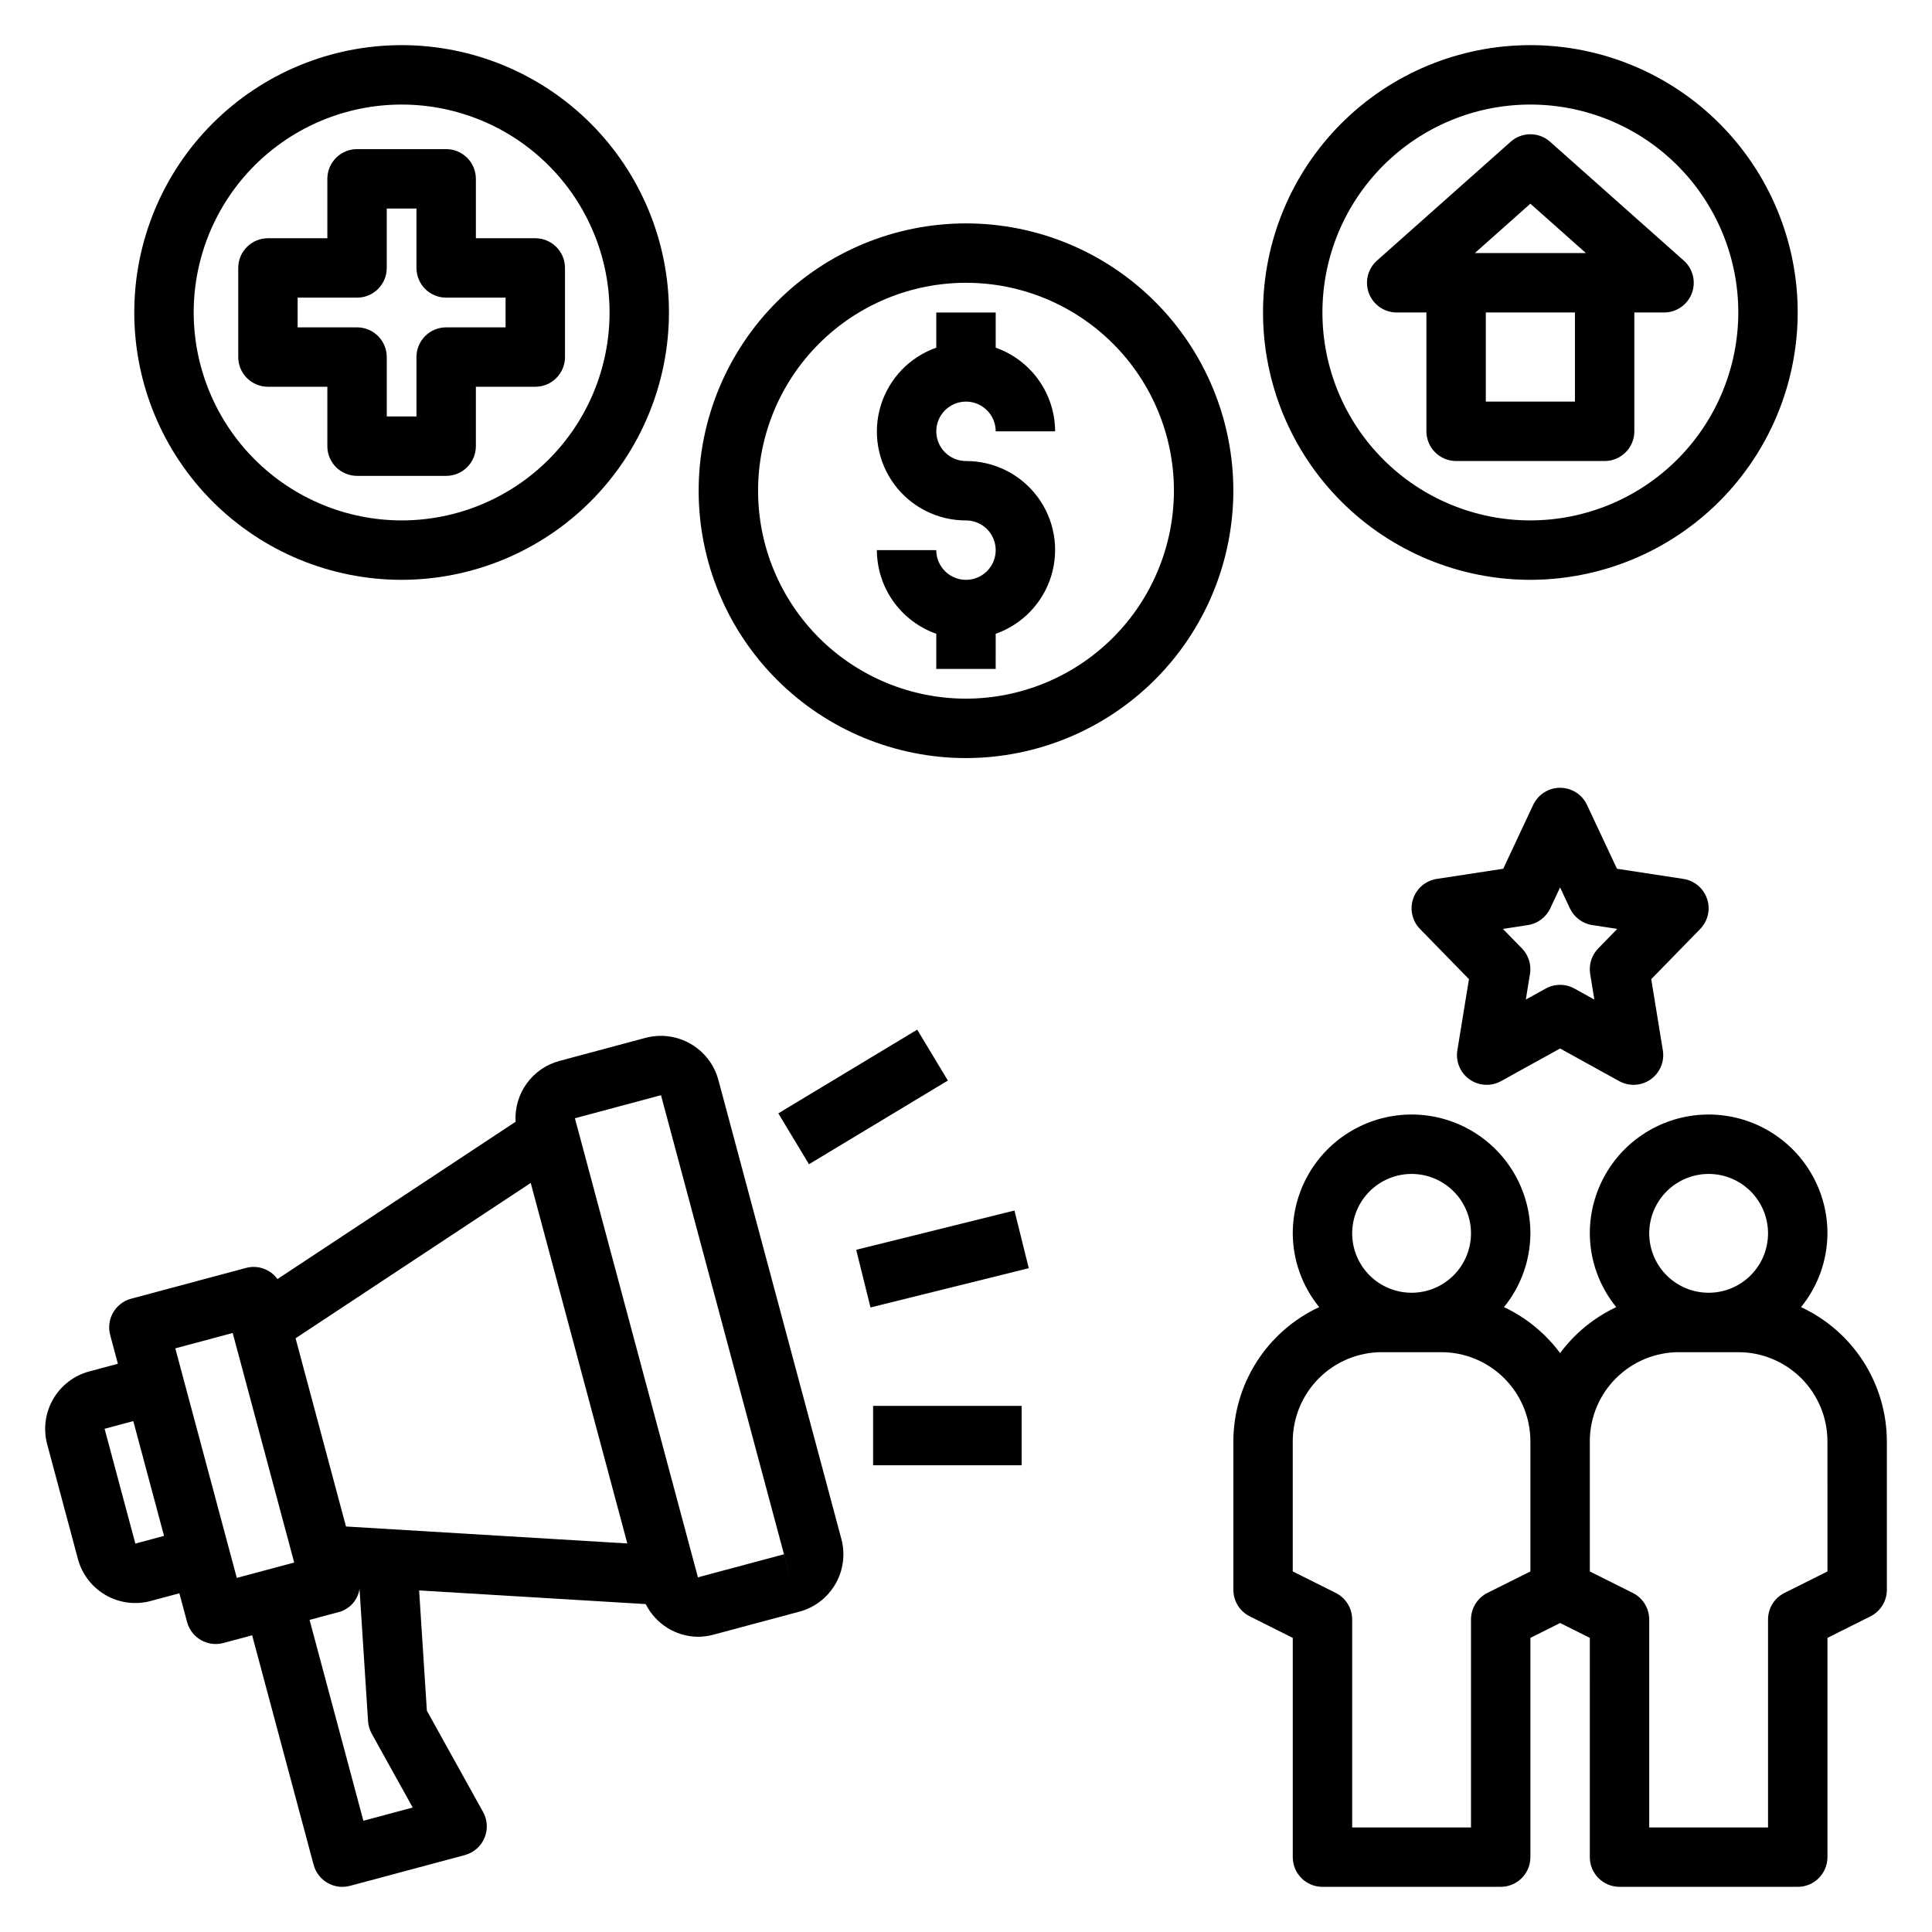
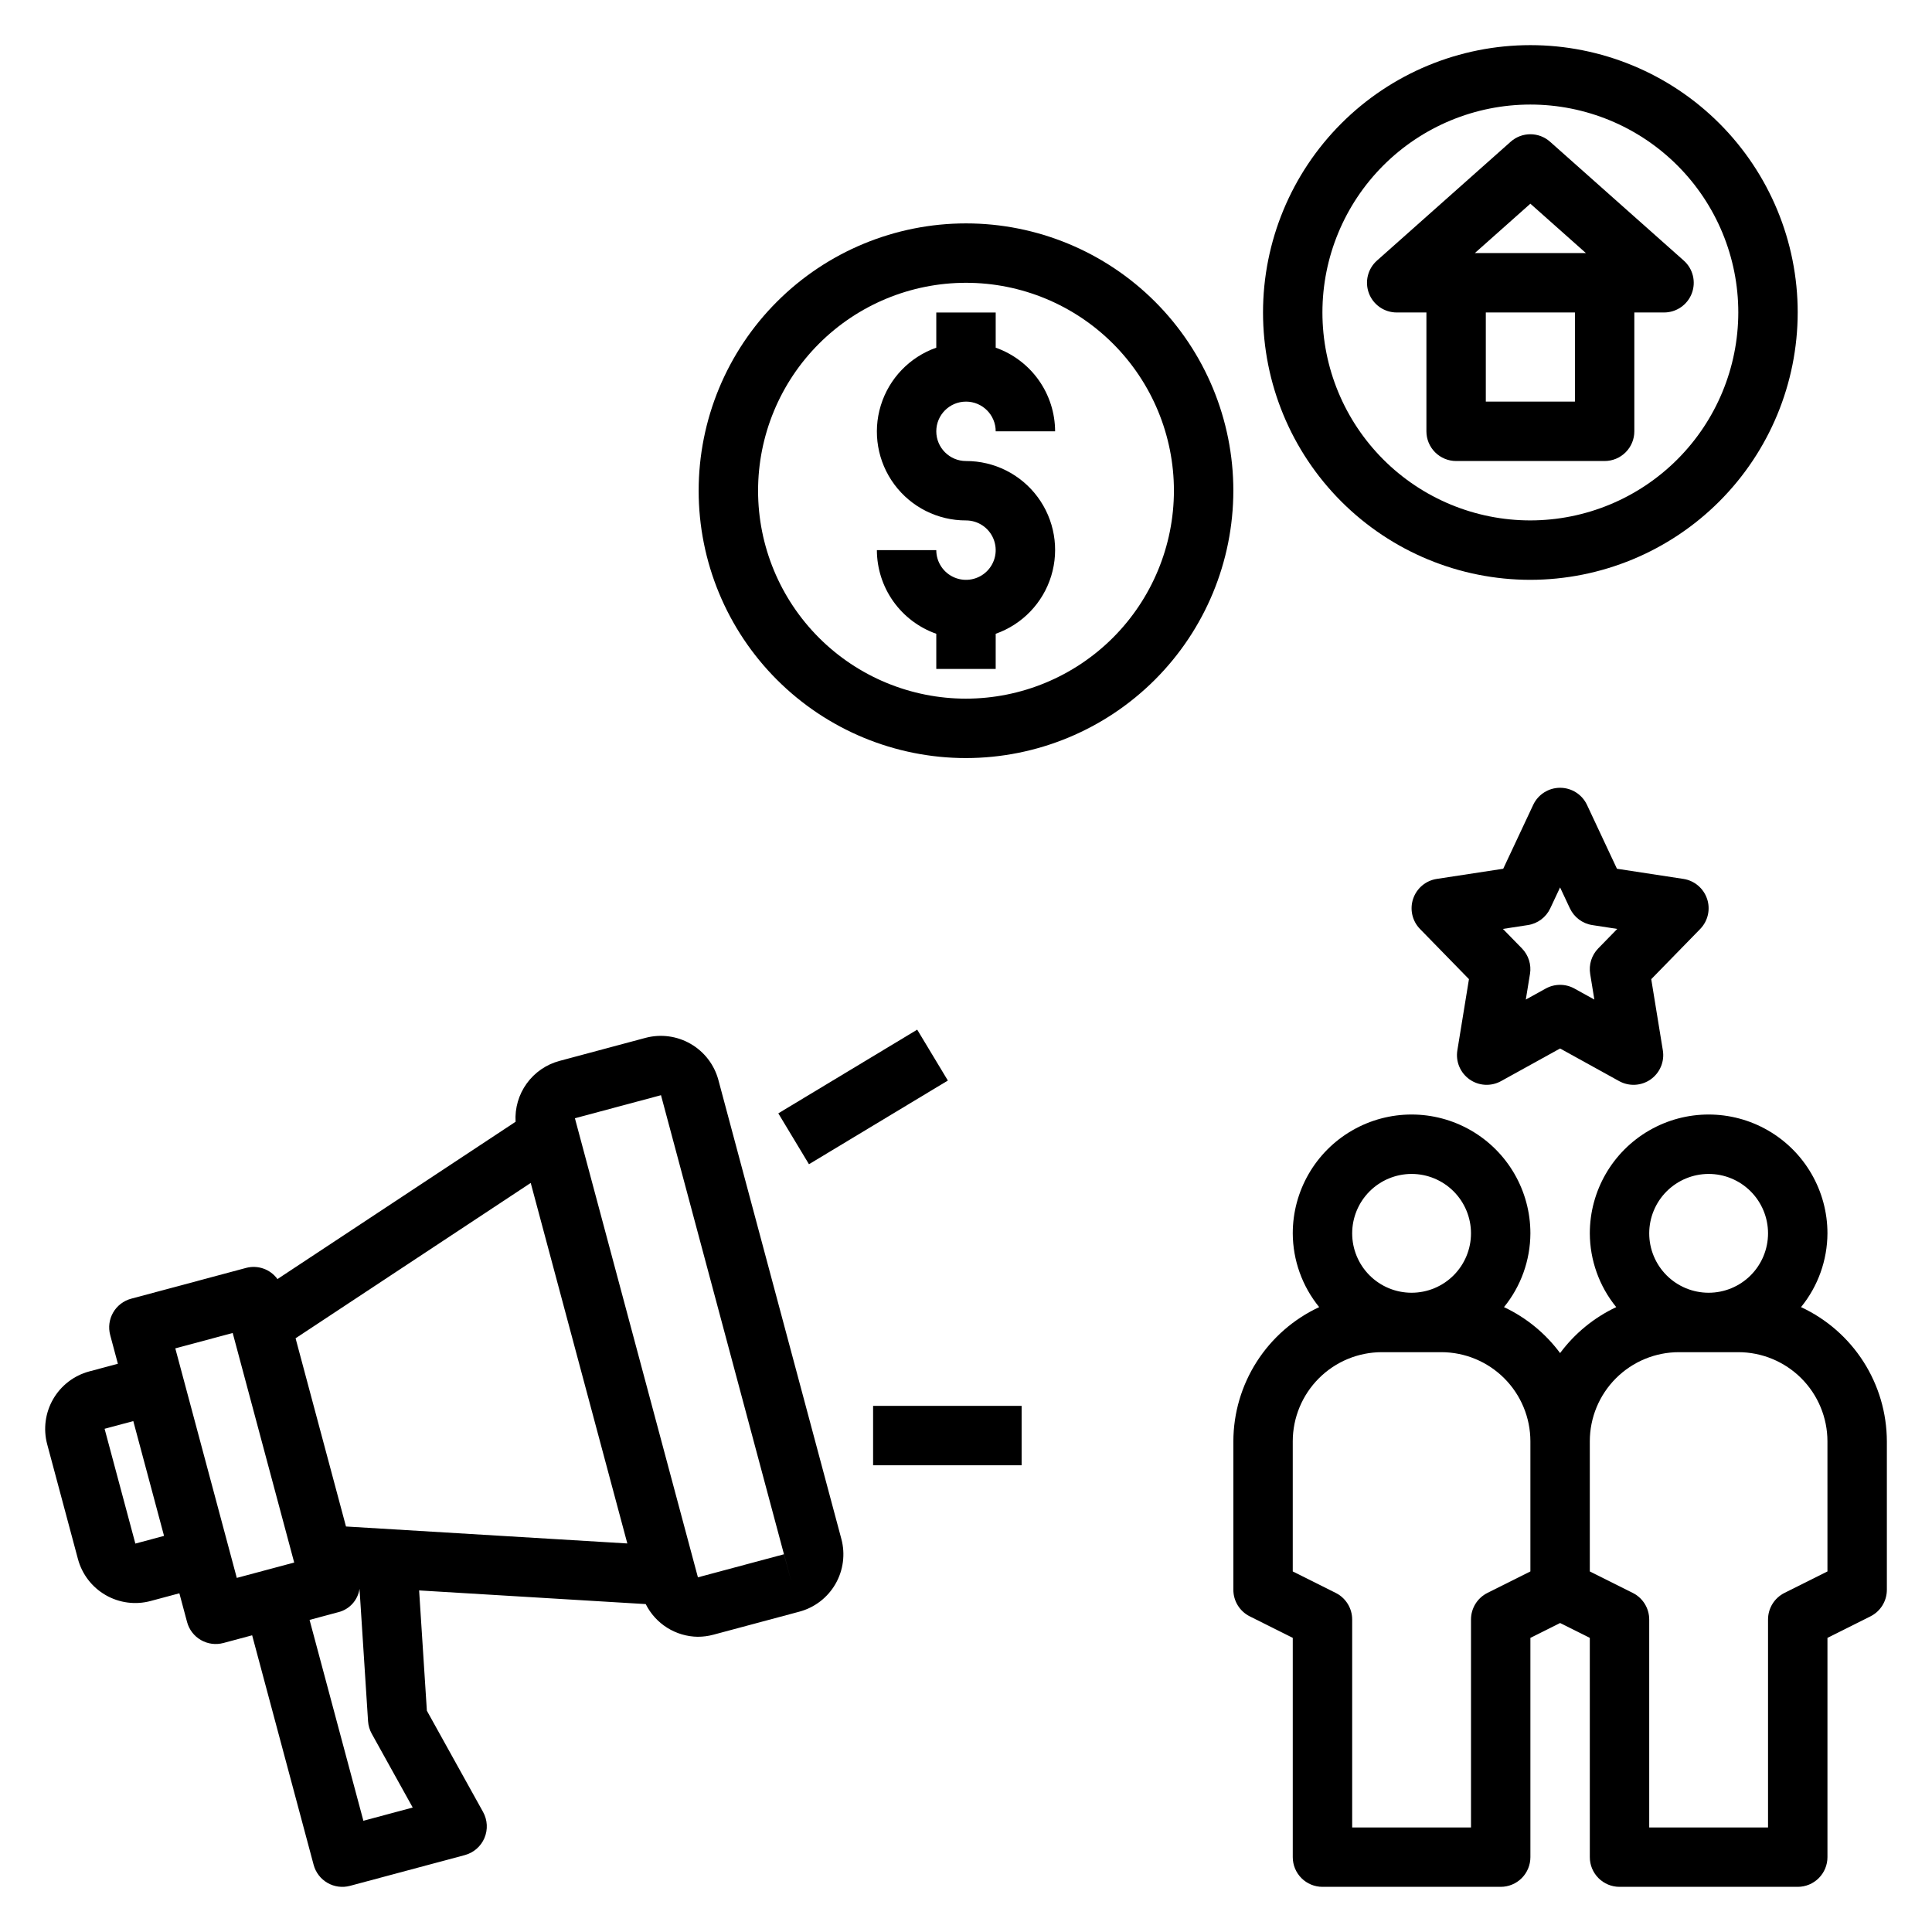
<svg xmlns="http://www.w3.org/2000/svg" fill="#000000" width="800px" height="800px" version="1.1" viewBox="144 144 512 512">
  <g>
    <path d="m328.96 577.76c1.375-0.004 2.742-0.184 4.066-0.539l22.812-6.113c4.035-1.078 7.473-3.715 9.562-7.332 2.086-3.617 2.652-7.914 1.57-11.945l-32.598-121.66c-1.094-4.027-3.734-7.457-7.348-9.539-3.609-2.086-7.902-2.66-11.934-1.594l-22.809 6.113c-3.504 0.934-6.574 3.051-8.695 5.988-2.125 2.938-3.164 6.519-2.949 10.141l-63.105 41.688c-1.898-2.621-5.223-3.797-8.348-2.949l-30.418 8.148c-2.016 0.539-3.734 1.855-4.781 3.664-1.043 1.809-1.324 3.957-0.781 5.977l2.035 7.602-7.613 2.039c-4.027 1.086-7.461 3.727-9.543 7.34-2.086 3.613-2.652 7.906-1.582 11.938l8.152 30.422c1.078 4.031 3.719 7.473 7.332 9.559 3.617 2.09 7.914 2.656 11.949 1.57l7.602-2.039 2.039 7.602v0.004c0.539 2.019 1.855 3.738 3.664 4.781 1.809 1.043 3.957 1.328 5.977 0.785l7.606-2.039 16.297 60.832c0.539 2.019 1.859 3.738 3.668 4.781 1.809 1.043 3.957 1.328 5.973 0.785l30.414-8.148c2.344-0.629 4.266-2.301 5.211-4.531 0.945-2.231 0.812-4.773-0.363-6.894l-14.895-26.836-2.055-31.879 60.051 3.621c1.289 2.578 3.258 4.75 5.699 6.277 2.441 1.527 5.258 2.356 8.137 2.387zm-93.27-29.223-13.359-49.879 62.316-41.168 25.602 95.543zm116.09 7.359 2.027 7.609-2.039-7.602zm-32.609-121.66 32.59 121.66-22.805 6.113-32.598-121.66zm-139.3 118.83-8.152-30.422 7.606-2.039 8.148 30.422zm10.586-51.738 15.211-4.074 16.297 60.832-15.211 4.074zm49.844 125.19-14.262-53.23 7.602-2.039v0.004c2.961-0.73 5.184-3.176 5.637-6.191l2.262 35.074c0.078 1.16 0.41 2.293 0.973 3.312l10.863 19.566z" />
-     <path d="m370.9 475.21 41.941-10.41 3.793 15.281-41.941 10.41z" />
    <path d="m375.38 516.57h39.359v15.742h-39.359z" />
    <path d="m350.26 439.05 36.809-22.18 8.125 13.484-36.809 22.18z" />
    <path d="m621.29 490.4c4.5-5.523 6.973-12.426 7.004-19.551 0-11.25-6.004-21.645-15.746-27.27-9.742-5.625-21.746-5.625-31.488 0-9.742 5.625-15.742 16.02-15.742 27.27 0.027 7.125 2.5 14.027 7 19.551-5.887 2.773-10.996 6.957-14.875 12.18-3.875-5.223-8.984-9.406-14.871-12.18 4.5-5.523 6.969-12.426 7-19.551 0-11.25-6-21.645-15.742-27.27-9.742-5.625-21.746-5.625-31.488 0-9.742 5.625-15.746 16.02-15.746 27.27 0.031 7.125 2.504 14.027 7.004 19.551-6.781 3.152-12.52 8.172-16.547 14.465-4.031 6.297-6.18 13.613-6.199 21.086v39.363c0 2.981 1.684 5.707 4.352 7.039l11.391 5.699v58.109c0 2.086 0.828 4.09 2.305 5.566 1.477 1.477 3.481 2.305 5.566 2.305h47.234c2.086 0 4.09-0.828 5.566-2.305 1.477-1.477 2.305-3.481 2.305-5.566v-58.109l7.871-3.938 7.871 3.938 0.004 58.109c-0.004 2.086 0.828 4.09 2.305 5.566 1.477 1.477 3.477 2.305 5.566 2.305h47.23c2.09 0 4.09-0.828 5.566-2.305 1.477-1.477 2.309-3.481 2.309-5.566v-58.109l11.395-5.695-0.004-0.004c2.668-1.332 4.352-4.059 4.352-7.039v-39.363c-0.02-7.473-2.172-14.789-6.199-21.086-4.027-6.293-9.77-11.312-16.547-14.465zm-24.484-35.297c4.176 0 8.18 1.66 11.133 4.613 2.949 2.953 4.609 6.957 4.609 11.133 0 4.176-1.66 8.18-4.609 11.133-2.953 2.953-6.957 4.609-11.133 4.609s-8.184-1.656-11.133-4.609c-2.953-2.953-4.613-6.957-4.613-11.133 0.004-4.176 1.664-8.176 4.617-11.129 2.953-2.949 6.953-4.609 11.129-4.617zm-78.723 0c4.176 0 8.18 1.66 11.133 4.613 2.953 2.953 4.613 6.957 4.613 11.133 0 4.176-1.66 8.18-4.613 11.133-2.953 2.953-6.957 4.609-11.133 4.609s-8.18-1.656-11.133-4.609c-2.953-2.953-4.609-6.957-4.609-11.133 0.004-4.176 1.664-8.176 4.617-11.129 2.949-2.949 6.953-4.609 11.125-4.617zm20.094 111.04h0.004c-2.668 1.336-4.352 4.062-4.352 7.043v55.105h-31.488v-55.105c0-2.981-1.688-5.707-4.352-7.043l-11.395-5.695v-34.496c0.008-6.258 2.5-12.262 6.926-16.691 4.426-4.426 10.43-6.918 16.691-6.922h15.742c6.262 0.004 12.266 2.496 16.691 6.922 4.43 4.43 6.918 10.434 6.926 16.691v34.492zm90.117-5.695-11.395 5.695c-2.668 1.336-4.352 4.062-4.352 7.043v55.105h-31.488v-55.105c0-2.981-1.684-5.707-4.352-7.043l-11.391-5.695v-34.496c0.004-6.258 2.496-12.262 6.922-16.691 4.43-4.426 10.43-6.918 16.691-6.922h15.746c6.262 0.004 12.262 2.496 16.691 6.922 4.426 4.43 6.918 10.434 6.926 16.691z" />
    <path d="m596.39 382.2c-0.938-2.797-3.359-4.836-6.277-5.281l-17.605-2.691-7.941-16.93c-1.297-2.762-4.074-4.527-7.129-4.527-3.051 0-5.828 1.766-7.125 4.527l-7.945 16.93-17.605 2.691c-2.914 0.445-5.34 2.481-6.273 5.281-0.938 2.797-0.234 5.883 1.828 7.992l12.969 13.293-3.074 18.867c-0.488 2.973 0.77 5.965 3.234 7.703 2.465 1.734 5.703 1.91 8.34 0.453l15.652-8.648 15.652 8.648c2.641 1.457 5.879 1.281 8.344-0.453 2.465-1.738 3.723-4.731 3.234-7.703l-3.074-18.863 12.969-13.293v-0.004c2.059-2.109 2.766-5.195 1.828-7.992zm-28.844 13.137c-1.742 1.789-2.535 4.301-2.133 6.766l1.105 6.789-5.273-2.914h0.004c-2.371-1.312-5.25-1.312-7.621 0l-5.273 2.914 1.105-6.789h0.004c0.402-2.465-0.391-4.977-2.137-6.766l-5.043-5.164 6.609-1.016h0.004c2.594-0.395 4.824-2.059 5.938-4.438l2.602-5.543 2.602 5.543h0.004c1.113 2.379 3.34 4.043 5.938 4.438l6.609 1.016z" />
    <path d="m470.85 274.05c0-18.789-7.465-36.812-20.75-50.098-13.289-13.285-31.309-20.75-50.098-20.75-18.793 0-36.812 7.465-50.098 20.75-13.289 13.285-20.754 31.309-20.754 50.098s7.465 36.809 20.754 50.098c13.285 13.285 31.305 20.75 50.098 20.75 18.781-0.02 36.789-7.492 50.074-20.773 13.281-13.281 20.75-31.293 20.773-50.074zm-70.848 55.105v-0.004c-14.617 0-28.633-5.805-38.965-16.137-10.336-10.336-16.141-24.352-16.141-38.965 0-14.617 5.805-28.633 16.141-38.965 10.332-10.336 24.348-16.141 38.965-16.141 14.613 0 28.629 5.805 38.965 16.141 10.332 10.332 16.137 24.348 16.137 38.965-0.016 14.609-5.828 28.613-16.156 38.945-10.332 10.328-24.336 16.141-38.945 16.156z" />
-     <path d="m321.28 226.81c0-18.789-7.465-36.809-20.75-50.098-13.285-13.285-31.309-20.75-50.098-20.75-18.789 0-36.809 7.465-50.098 20.75-13.285 13.289-20.75 31.309-20.75 50.098 0 18.793 7.465 36.812 20.75 50.098 13.289 13.289 31.309 20.754 50.098 20.754 18.785-0.023 36.793-7.496 50.074-20.777s20.754-31.289 20.773-50.074zm-125.95 0c0-14.613 5.809-28.629 16.141-38.965 10.336-10.332 24.352-16.137 38.965-16.137 14.613 0 28.633 5.805 38.965 16.137 10.336 10.336 16.141 24.352 16.141 38.965 0 14.617-5.805 28.633-16.141 38.965-10.332 10.336-24.352 16.141-38.965 16.141-14.609-0.016-28.613-5.828-38.945-16.16-10.332-10.328-16.141-24.336-16.16-38.945z" />
    <path d="m620.41 226.81c0-18.789-7.465-36.809-20.75-50.098-13.285-13.285-31.309-20.75-50.098-20.75-18.789 0-36.809 7.465-50.098 20.75-13.285 13.289-20.75 31.309-20.75 50.098 0 18.793 7.465 36.812 20.75 50.098 13.289 13.289 31.309 20.754 50.098 20.754 18.785-0.023 36.793-7.496 50.074-20.777s20.754-31.289 20.773-50.074zm-70.848 55.105c-14.613 0-28.629-5.805-38.965-16.141-10.332-10.332-16.141-24.348-16.141-38.965 0-14.613 5.809-28.629 16.141-38.965 10.336-10.332 24.352-16.137 38.965-16.137 14.613 0 28.633 5.805 38.965 16.137 10.336 10.336 16.141 24.352 16.141 38.965-0.02 14.609-5.828 28.617-16.16 38.945-10.328 10.332-24.336 16.145-38.945 16.16z" />
    <path d="m400 250.43c4.344 0.004 7.867 3.527 7.871 7.871h15.742c-0.016-4.867-1.535-9.609-4.356-13.578-2.816-3.969-6.797-6.969-11.387-8.586v-9.324h-15.746v9.324c-7.055 2.481-12.516 8.168-14.707 15.32-2.195 7.152-0.859 14.922 3.598 20.934s11.5 9.547 18.984 9.527c3.184 0 6.055 1.918 7.269 4.859 1.219 2.941 0.547 6.328-1.703 8.578-2.254 2.254-5.641 2.926-8.582 1.707s-4.859-4.09-4.859-7.273h-15.742c0.016 4.867 1.535 9.613 4.356 13.582 2.82 3.969 6.797 6.969 11.387 8.586v9.32h15.742l0.004-9.32c7.059-2.484 12.516-8.168 14.711-15.324 2.191-7.152 0.855-14.922-3.602-20.93-4.453-6.012-11.5-9.547-18.98-9.527-4.348 0-7.875-3.527-7.875-7.875 0-4.348 3.527-7.871 7.875-7.871z" />
-     <path d="m270.11 262.24v-15.742h15.742l0.004-0.004c2.086 0.004 4.09-0.828 5.566-2.305s2.305-3.477 2.305-5.566v-23.617 0.004c0-2.09-0.828-4.094-2.305-5.57s-3.481-2.305-5.566-2.305h-15.742v-15.742h-0.004c0-2.09-0.828-4.09-2.305-5.566-1.477-1.477-3.481-2.309-5.566-2.305h-23.617c-2.086-0.004-4.09 0.828-5.566 2.305-1.477 1.477-2.305 3.477-2.305 5.566v15.742h-15.742c-2.09 0-4.094 0.828-5.57 2.305s-2.305 3.481-2.305 5.57v23.617-0.004c0 2.09 0.828 4.09 2.305 5.566s3.481 2.309 5.57 2.305h15.742v15.746c0 2.086 0.828 4.09 2.305 5.566 1.477 1.477 3.481 2.305 5.566 2.305h23.617c2.086 0 4.09-0.828 5.566-2.305 1.477-1.477 2.305-3.481 2.305-5.566zm-15.742-23.617v15.742h-7.871v-15.742h-0.004c0.004-2.086-0.828-4.09-2.305-5.566-1.477-1.477-3.477-2.305-5.566-2.305h-15.742v-7.871h15.742c2.09 0 4.09-0.828 5.566-2.305 1.477-1.477 2.309-3.481 2.305-5.566v-15.742h7.871v15.742h0.004c0 2.086 0.828 4.09 2.305 5.566 1.477 1.477 3.477 2.305 5.566 2.305h15.742v7.871h-15.742c-2.09 0-4.09 0.828-5.566 2.305-1.477 1.477-2.305 3.481-2.305 5.566z" />
    <path d="m590.22 213.06-35.426-31.488c-2.981-2.66-7.481-2.66-10.461 0l-35.426 31.488c-2.441 2.172-3.285 5.625-2.125 8.68 1.164 3.051 4.09 5.07 7.359 5.07h7.871v31.488c0 2.09 0.828 4.094 2.305 5.566 1.477 1.477 3.481 2.309 5.566 2.309h39.359c2.09 0 4.09-0.832 5.566-2.309 1.477-1.473 2.309-3.477 2.305-5.566v-31.488h7.875c3.266 0 6.195-2.019 7.356-5.07 1.16-3.055 0.316-6.508-2.125-8.68zm-40.656-15.078 14.719 13.086h-29.438zm11.809 52.445h-23.617v-23.617h23.617z" />
  </g>
</svg>